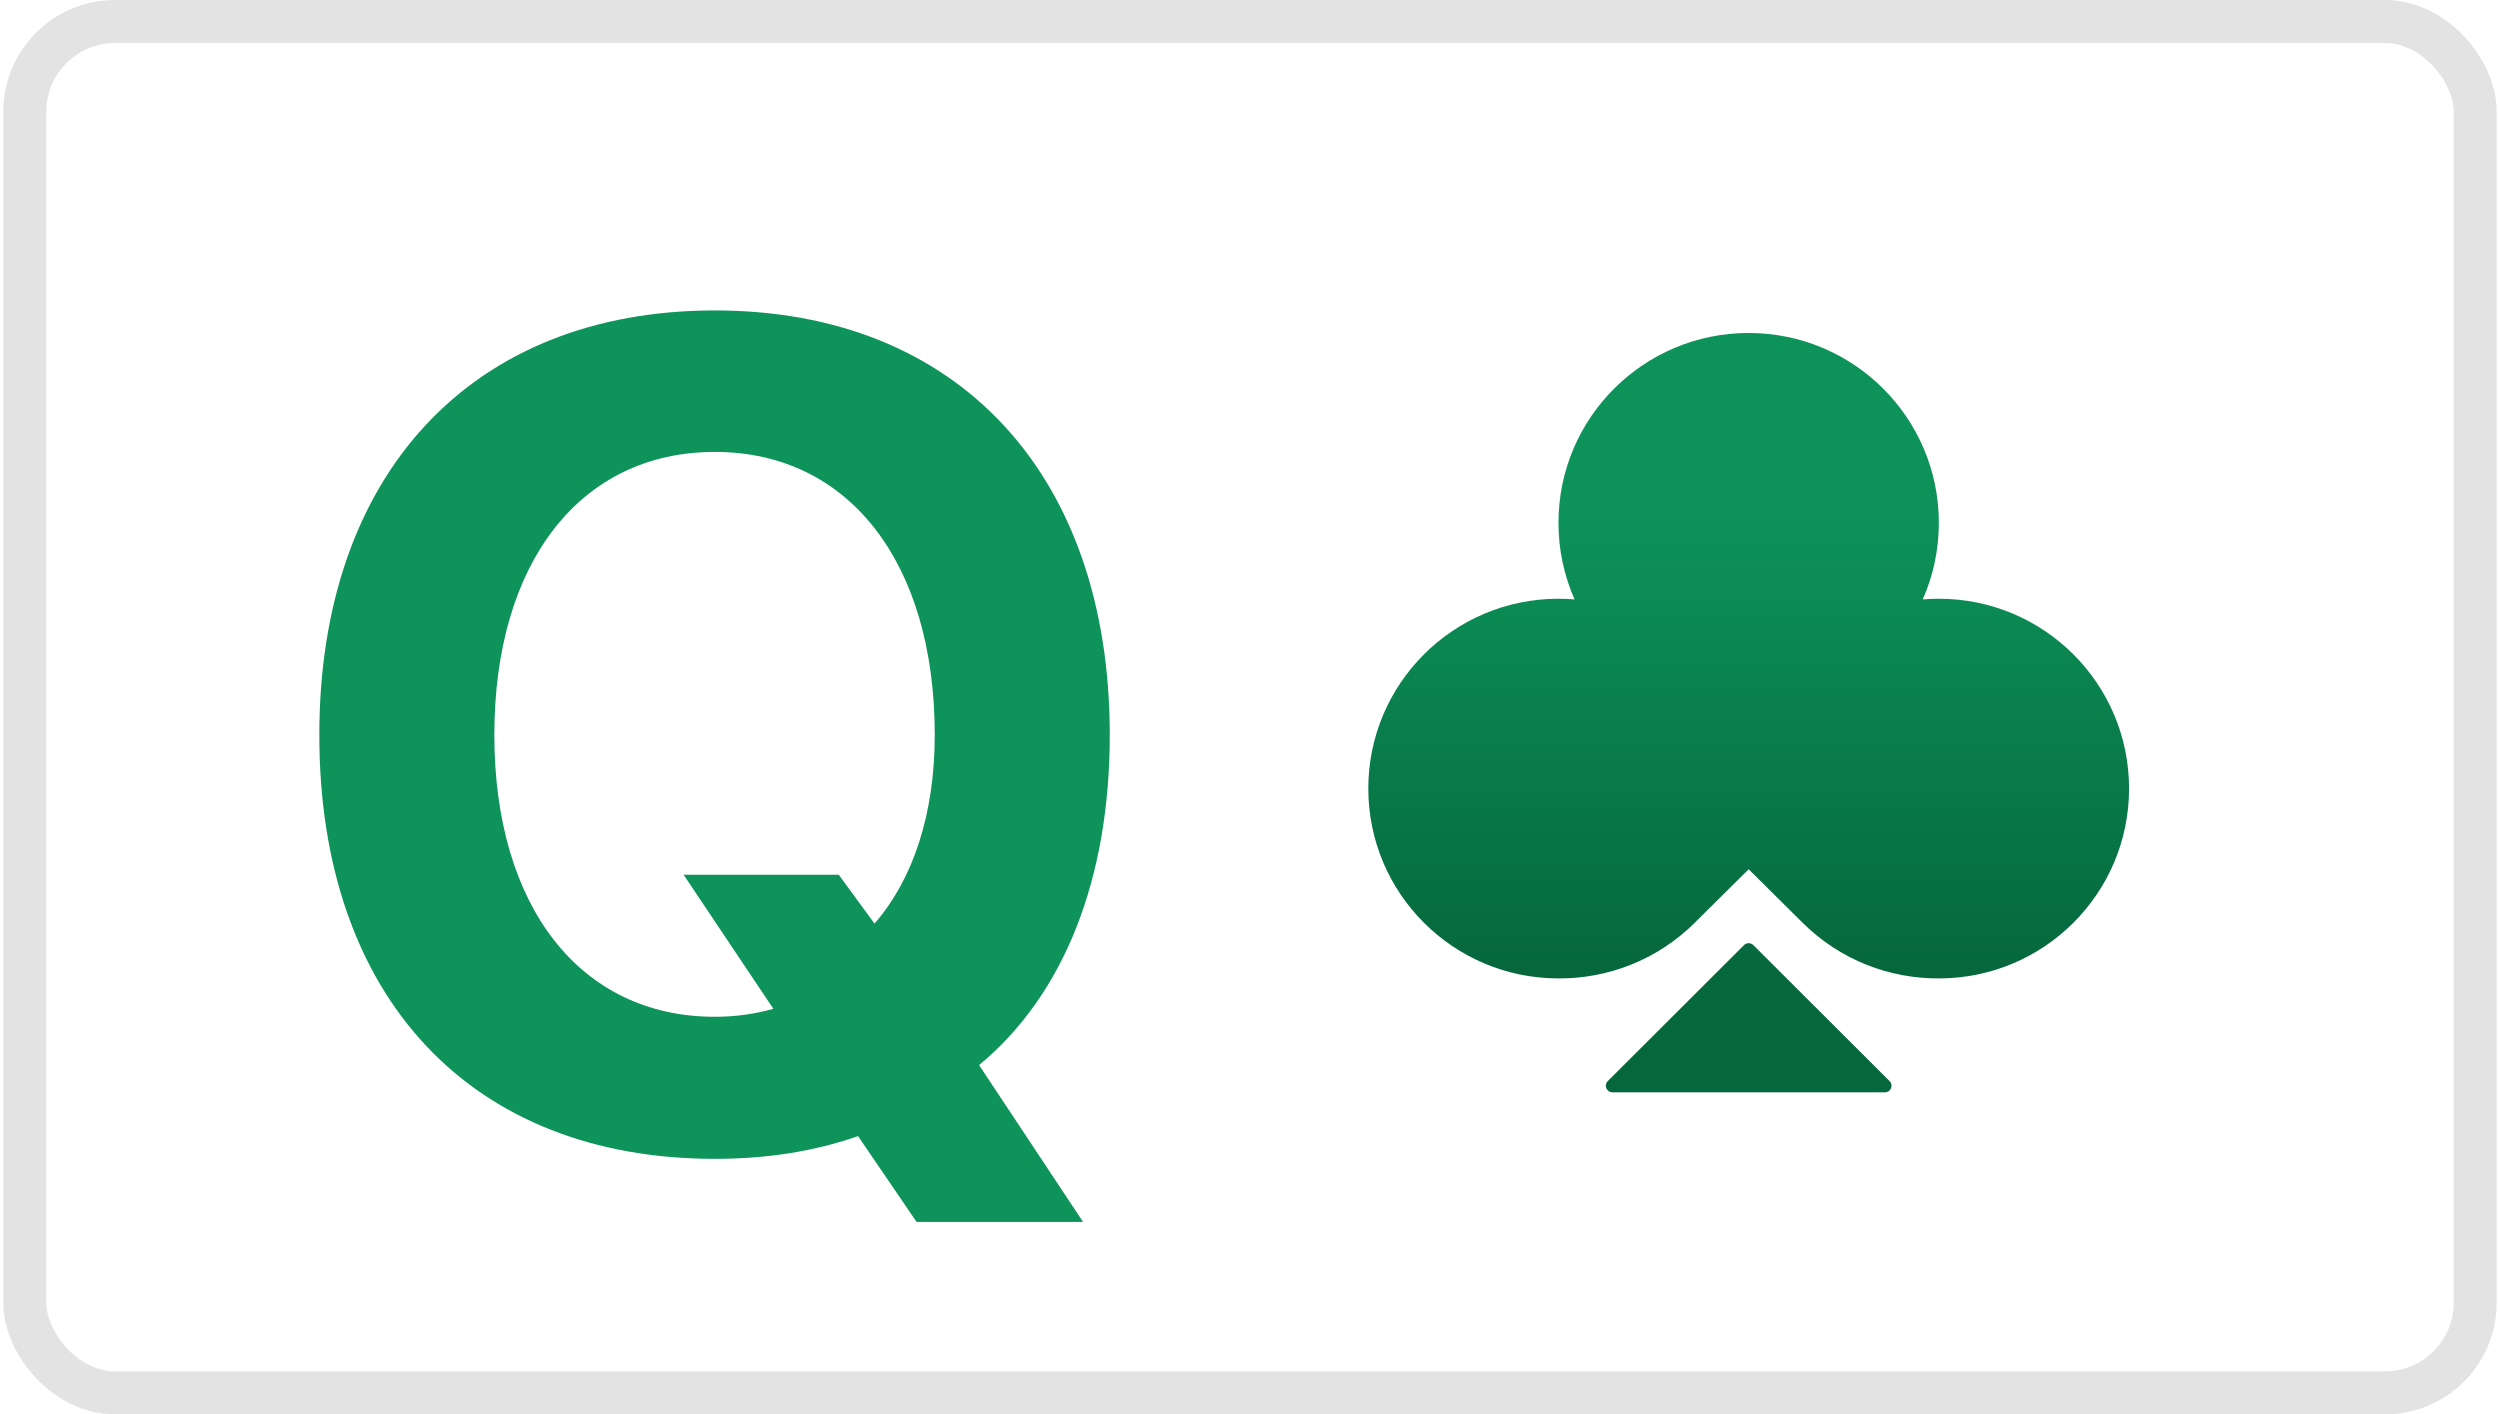
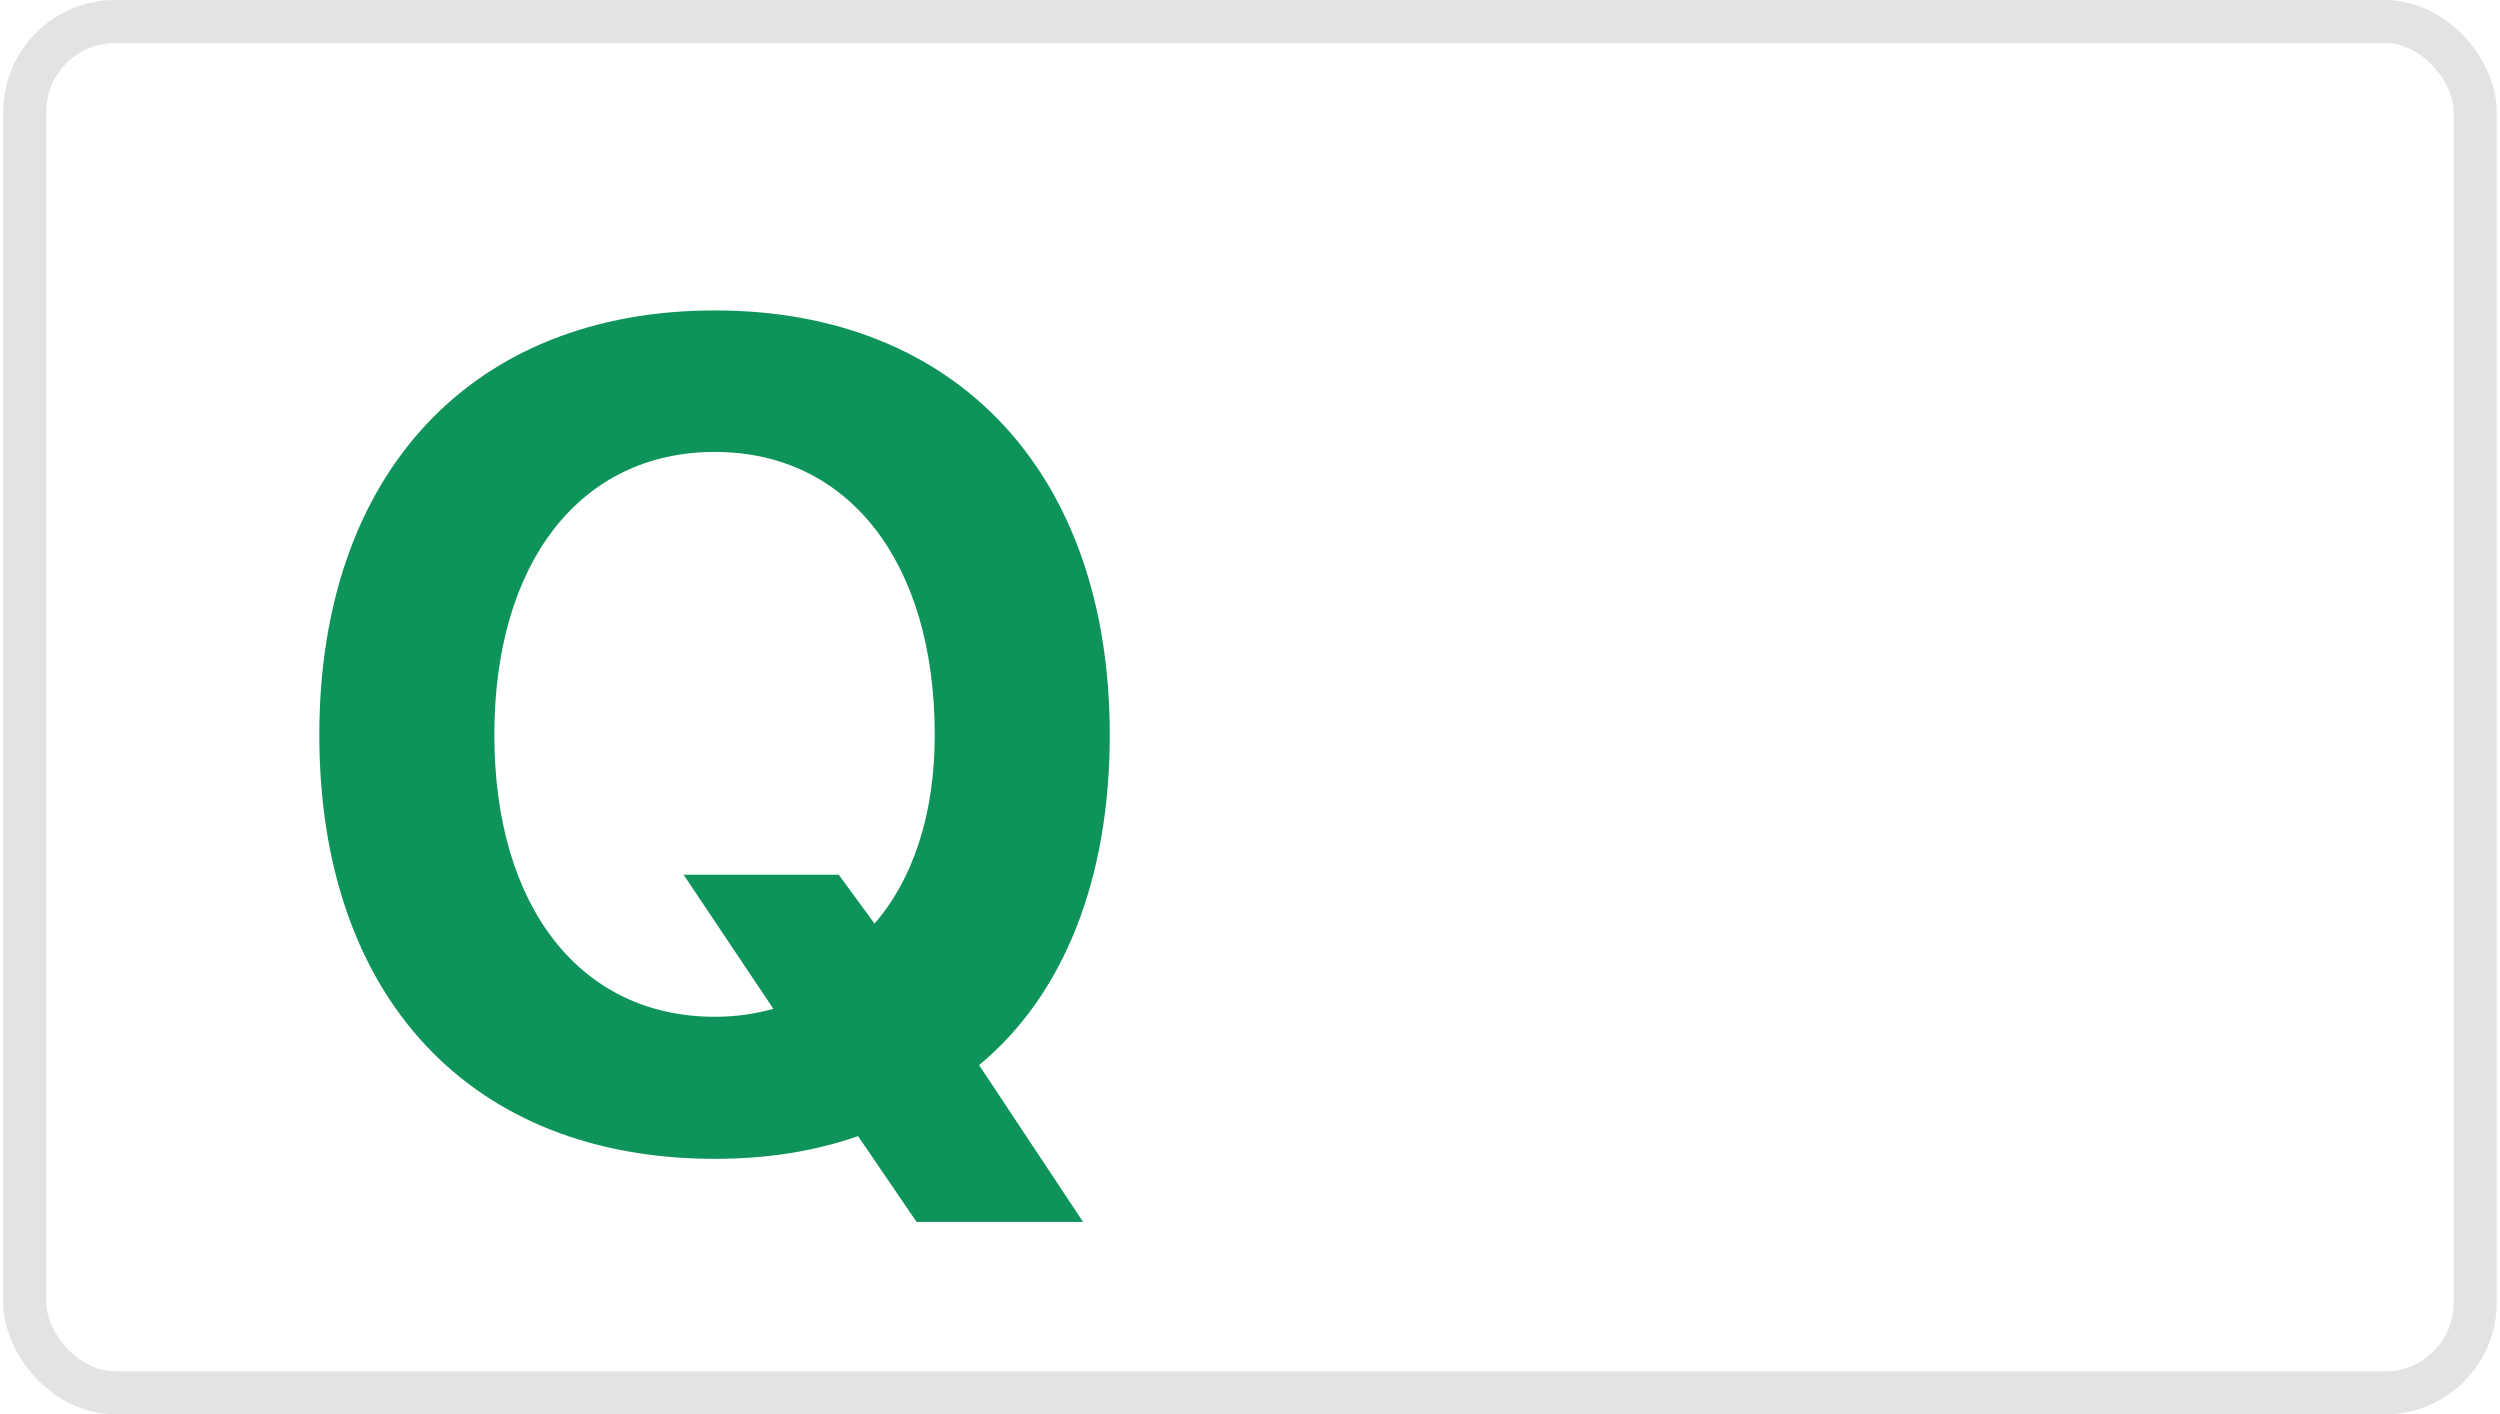
<svg xmlns="http://www.w3.org/2000/svg" width="327" height="185" viewBox="0 0 327 185" fill="none">
  <rect x="3.242" y="2.812" width="320.517" height="179.377" rx="11.809" fill="white" stroke="#E3E3E3" stroke-width="5.623" />
  <g filter="url(#filter0_i_9_2424)">
    <path d="M93.5 148.858C100.264 148.858 106.507 147.892 112.231 145.885L119.887 157.109H141.665L128.063 136.594C139.138 127.452 145.158 112.289 145.158 93.409C145.158 59.292 125.238 37.886 93.5 37.886C61.687 37.886 41.767 59.292 41.767 93.409C41.767 127.823 61.687 148.858 93.5 148.858ZM93.5 130.276C75.884 130.276 64.66 115.856 64.66 93.409C64.66 70.888 75.884 56.394 93.5 56.394C111.042 56.394 122.265 70.888 122.265 93.409C122.265 103.741 119.441 112.289 114.386 118.086L109.704 111.694H89.412L101.156 129.235C98.777 129.904 96.25 130.276 93.5 130.276Z" fill="#0E935A" />
  </g>
  <g filter="url(#filter1_i_9_2424)">
-     <path fill-rule="evenodd" clip-rule="evenodd" d="M251.493 77.703C252.849 74.639 253.601 71.25 253.601 67.685C253.601 53.971 242.463 42.854 228.724 42.854C214.985 42.854 203.847 53.971 203.847 67.685C203.847 71.249 204.6 74.638 205.955 77.702C205.261 77.644 204.559 77.615 203.85 77.615C190.111 77.615 178.974 88.732 178.974 102.446C178.974 116.121 190.049 127.214 203.734 127.276C210.213 127.338 216.712 124.917 221.655 120.013L228.727 112.999L235.799 120.013C240.742 124.916 247.24 127.337 253.718 127.276C267.405 127.215 278.482 116.122 278.482 102.446C278.482 88.732 267.344 77.615 253.605 77.615C252.894 77.615 252.19 77.645 251.493 77.703ZM229.334 122.918C228.998 122.583 228.455 122.583 228.119 122.918L210.297 140.708C209.754 141.249 210.138 142.176 210.904 142.176H246.549C247.316 142.176 247.699 141.249 247.157 140.708L229.334 122.918Z" fill="url(#paint0_linear_9_2424)" />
-   </g>
+     </g>
  <defs>
    <filter id="filter0_i_9_2424" x="41.767" y="37.886" width="103.391" height="119.223" filterUnits="userSpaceOnUse" color-interpolation-filters="sRGB">
      <feFlood flood-opacity="0" result="BackgroundImageFix" />
      <feBlend mode="normal" in="SourceGraphic" in2="BackgroundImageFix" result="shape" />
      <feColorMatrix in="SourceAlpha" type="matrix" values="0 0 0 0 0 0 0 0 0 0 0 0 0 0 0 0 0 0 127 0" result="hardAlpha" />
      <feOffset dy="2.718" />
      <feComposite in2="hardAlpha" operator="arithmetic" k2="-1" k3="1" />
      <feColorMatrix type="matrix" values="0 0 0 0 0 0 0 0 0 0 0 0 0 0 0.176 0 0 0 0.15 0" />
      <feBlend mode="normal" in2="shape" result="effect1_innerShadow_9_2424" />
    </filter>
    <filter id="filter1_i_9_2424" x="178.974" y="42.854" width="99.508" height="99.322" filterUnits="userSpaceOnUse" color-interpolation-filters="sRGB">
      <feFlood flood-opacity="0" result="BackgroundImageFix" />
      <feBlend mode="normal" in="SourceGraphic" in2="BackgroundImageFix" result="shape" />
      <feColorMatrix in="SourceAlpha" type="matrix" values="0 0 0 0 0 0 0 0 0 0 0 0 0 0 0 0 0 0 127 0" result="hardAlpha" />
      <feOffset dy="0.7" />
      <feComposite in2="hardAlpha" operator="arithmetic" k2="-1" k3="1" />
      <feColorMatrix type="matrix" values="0 0 0 0 0.008 0 0 0 0 0.176 0 0 0 0 0 0 0 0 0.2 0" />
      <feBlend mode="normal" in2="shape" result="effect1_innerShadow_9_2424" />
    </filter>
    <linearGradient id="paint0_linear_9_2424" x1="198.527" y1="67.165" x2="198.527" y2="127.454" gradientUnits="userSpaceOnUse">
      <stop stop-color="#0D9259" />
      <stop offset="1" stop-color="#05673C" />
    </linearGradient>
  </defs>
</svg>